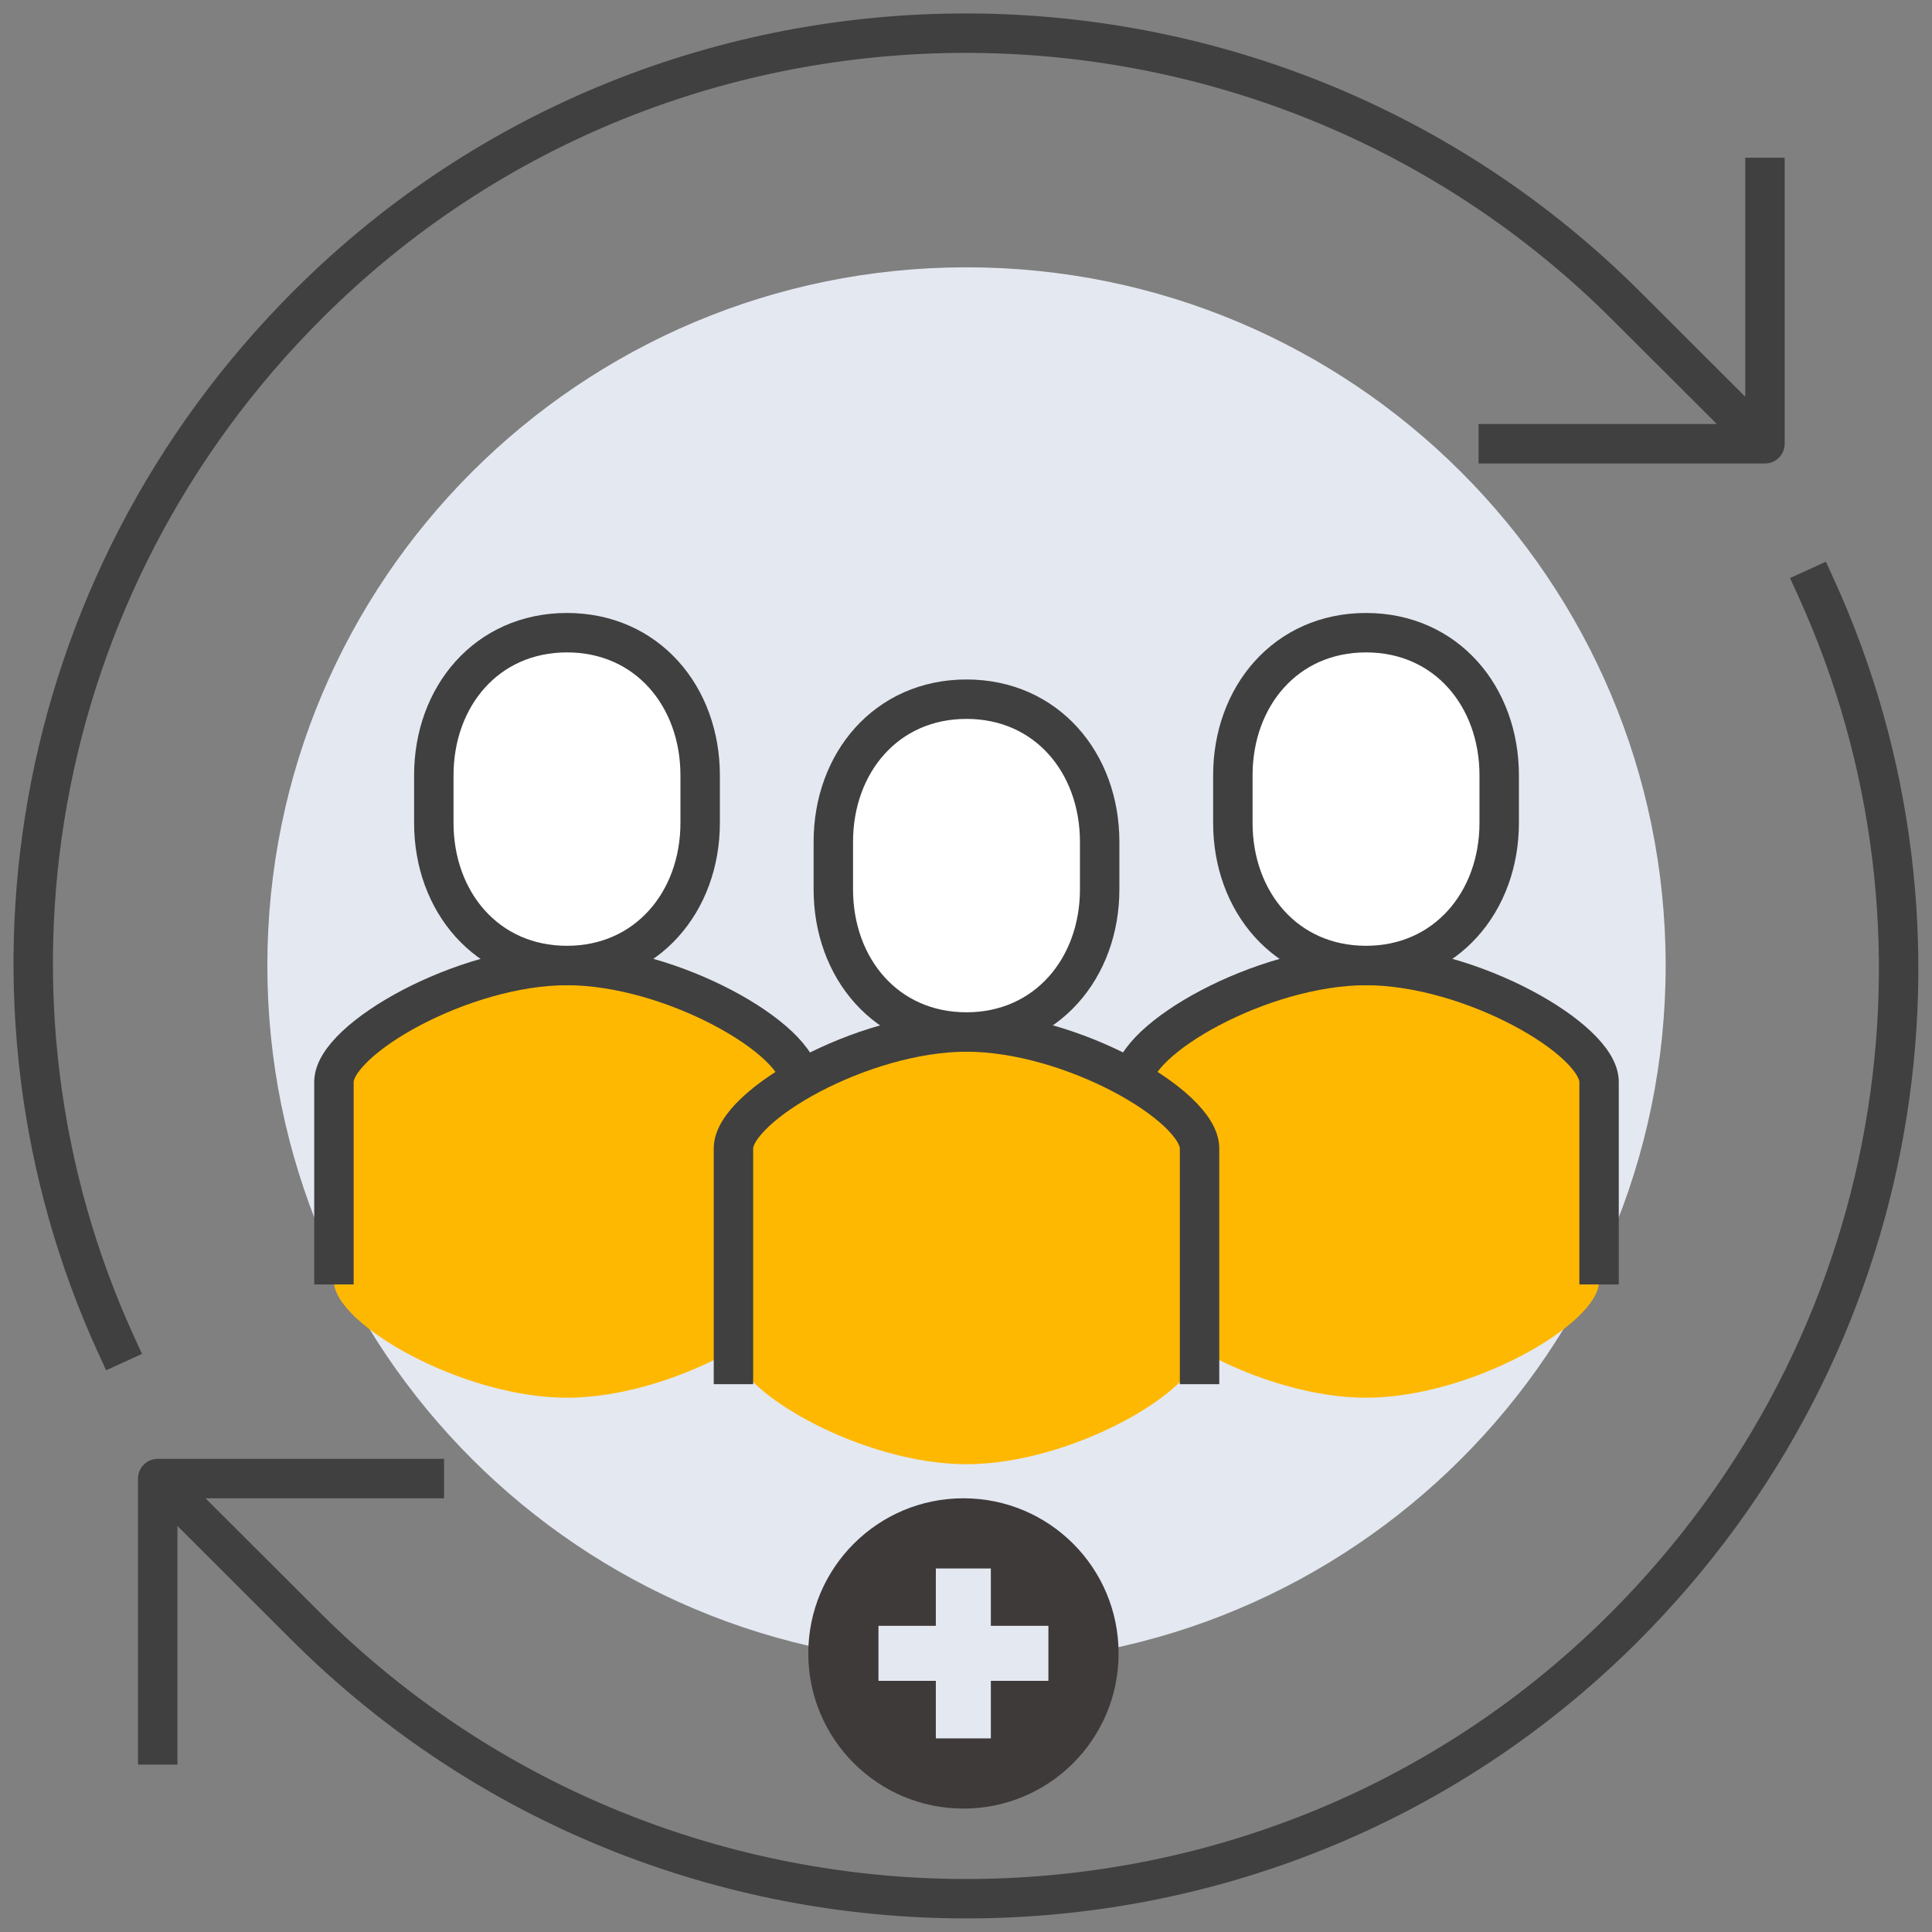
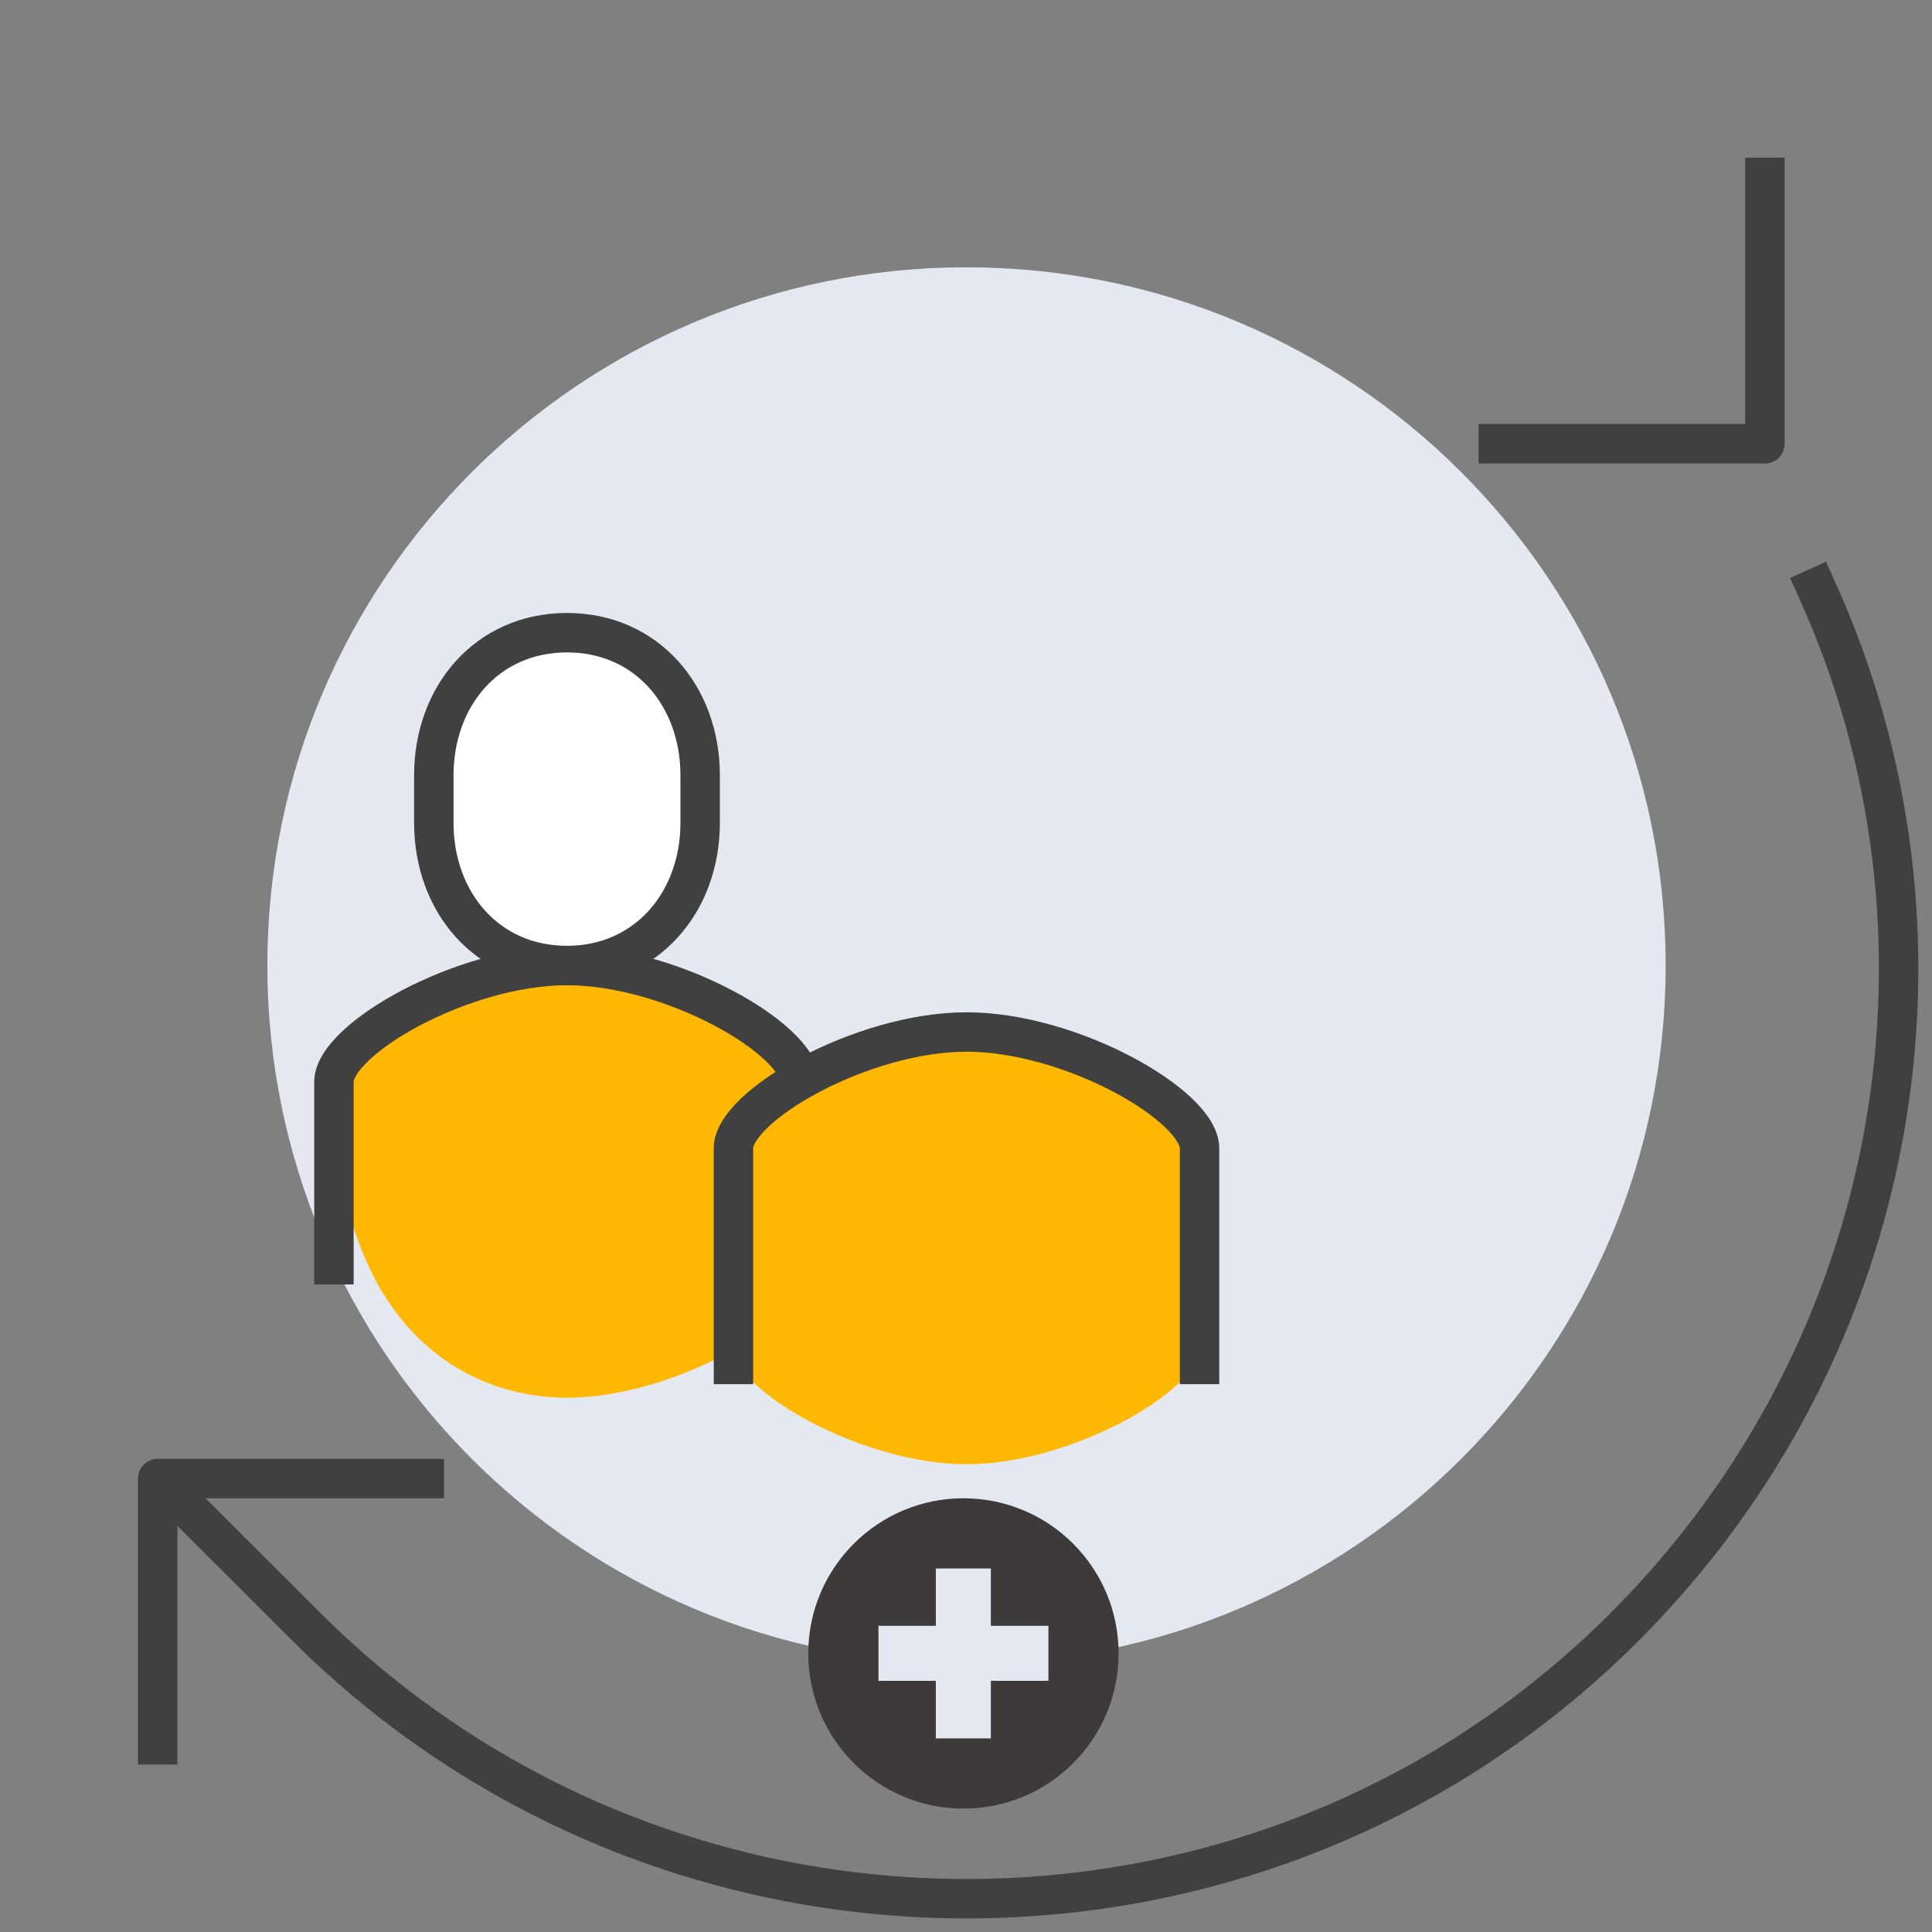
<svg xmlns="http://www.w3.org/2000/svg" width="98" height="98" viewBox="0 0 98 98" fill="none">
  <rect x="0" y="0" width="98" height="98" fill="#808080" stroke="none" />
  <g clip-path="url(#clip0_555_703)">
    <path d="M49.026 84.39C68.612 84.39 84.49 68.534 84.49 48.975C84.49 29.415 68.612 13.559 49.026 13.559C29.439 13.559 13.561 29.415 13.561 48.975C13.561 68.534 29.439 84.39 49.026 84.39Z" fill="#E4E8F1" />
-     <path d="M28.76 48.975C23.457 48.975 16.939 52.719 16.939 54.877V64.996C16.939 67.155 23.44 70.899 28.76 70.899C34.08 70.899 40.581 67.155 40.581 64.996V54.877C40.581 52.719 34.08 48.975 28.76 48.975Z" fill="#FFB801" />
-     <path d="M69.291 48.975C63.988 48.975 57.469 52.719 57.469 54.877V64.996C57.469 67.155 63.971 70.899 69.291 70.899C74.61 70.899 81.112 67.155 81.112 64.996V54.877C81.112 52.719 74.61 48.975 69.291 48.975Z" fill="#FFB801" />
-     <path d="M81.112 64.153V54.877C81.112 52.719 74.61 48.975 69.291 48.975C63.988 48.975 57.469 52.719 57.469 54.877V64.153" stroke="#404040" stroke-width="2" stroke-linecap="square" stroke-linejoin="round" />
-     <path d="M69.291 48.975C73.344 48.975 76.046 45.737 76.046 41.74V39.328C76.046 35.331 73.361 32.093 69.291 32.093C65.221 32.093 62.536 35.331 62.536 39.328V41.74C62.536 45.737 65.221 48.975 69.291 48.975Z" fill="white" stroke="#404040" stroke-width="2" stroke-miterlimit="10" />
+     <path d="M28.76 48.975C23.457 48.975 16.939 52.719 16.939 54.877C16.939 67.155 23.44 70.899 28.76 70.899C34.08 70.899 40.581 67.155 40.581 64.996V54.877C40.581 52.719 34.08 48.975 28.76 48.975Z" fill="#FFB801" />
    <path d="M40.581 64.153V54.877C40.581 52.719 34.08 48.975 28.76 48.975C23.457 48.975 16.939 52.719 16.939 54.877V64.153" stroke="#404040" stroke-width="2" stroke-linecap="square" stroke-linejoin="round" />
    <path d="M49.026 52.348C43.723 52.348 37.204 56.092 37.204 58.25V68.369C37.204 70.528 43.706 74.272 49.026 74.272C54.345 74.272 60.847 70.528 60.847 68.369V58.25C60.847 56.092 54.345 52.348 49.026 52.348Z" fill="#FFB801" />
    <path d="M28.76 48.975C32.813 48.975 35.515 45.737 35.515 41.74V39.328C35.515 35.331 32.83 32.093 28.76 32.093C24.69 32.093 22.005 35.331 22.005 39.328V41.74C22.005 45.737 24.69 48.975 28.76 48.975Z" fill="white" stroke="#404040" stroke-width="2" stroke-miterlimit="10" />
    <path d="M21.527 75H8V88.508" stroke="#404040" stroke-width="2" stroke-linecap="square" stroke-linejoin="round" />
-     <path d="M5.877 68.183C-2.06 50.813 1.317 29.715 15.638 15.431C34.063 -2.968 64.106 -2.867 82.514 15.532L88.611 21.62" stroke="#404040" stroke-width="2" stroke-miterlimit="10" stroke-linecap="square" />
    <path d="M92.123 29.817C100.043 47.187 96.683 68.268 82.362 82.569C63.937 100.968 33.894 100.85 15.486 82.468L9.39 76.38" stroke="#404040" stroke-width="2" stroke-miterlimit="10" stroke-linecap="square" />
    <path d="M76 22.509H89.527V9" stroke="#404040" stroke-width="2" stroke-linecap="square" stroke-linejoin="round" />
    <path d="M60.847 69.212V58.25C60.847 56.092 54.345 52.348 49.026 52.348C43.723 52.348 37.204 56.092 37.204 58.25V69.212" stroke="#404040" stroke-width="2" stroke-linecap="square" stroke-linejoin="round" />
-     <path d="M49.025 52.348C53.078 52.348 55.78 49.11 55.78 45.113V42.701C55.78 38.704 53.095 35.466 49.025 35.466C44.955 35.466 42.27 38.704 42.27 42.701V45.113C42.27 49.11 44.955 52.348 49.025 52.348Z" fill="white" stroke="#404040" stroke-width="2" stroke-miterlimit="10" />
    <g clip-path="url(#clip1_555_703)">
      <rect x="44" y="79" width="10" height="10" fill="#E4E8F1" />
      <path d="M48.87 76C53.22 76 56.74 79.52 56.74 83.87C56.74 88.22 53.22 91.74 48.87 91.74C44.52 91.74 41 88.21 41 83.87C41 79.53 44.52 76 48.87 76ZM50.26 88.18V85.26H53.18V82.47H50.26V79.56H47.47V82.47H44.56V85.26H47.47V88.18H50.26Z" fill="#3E3A39" />
    </g>
  </g>
  <defs>
    <clipPath id="clip0_555_703">
      <rect width="98" height="98" fill="white" />
    </clipPath>
    <clipPath id="clip1_555_703">
      <rect width="15.74" height="15.74" fill="white" transform="translate(41 76)" />
    </clipPath>
  </defs>
</svg>